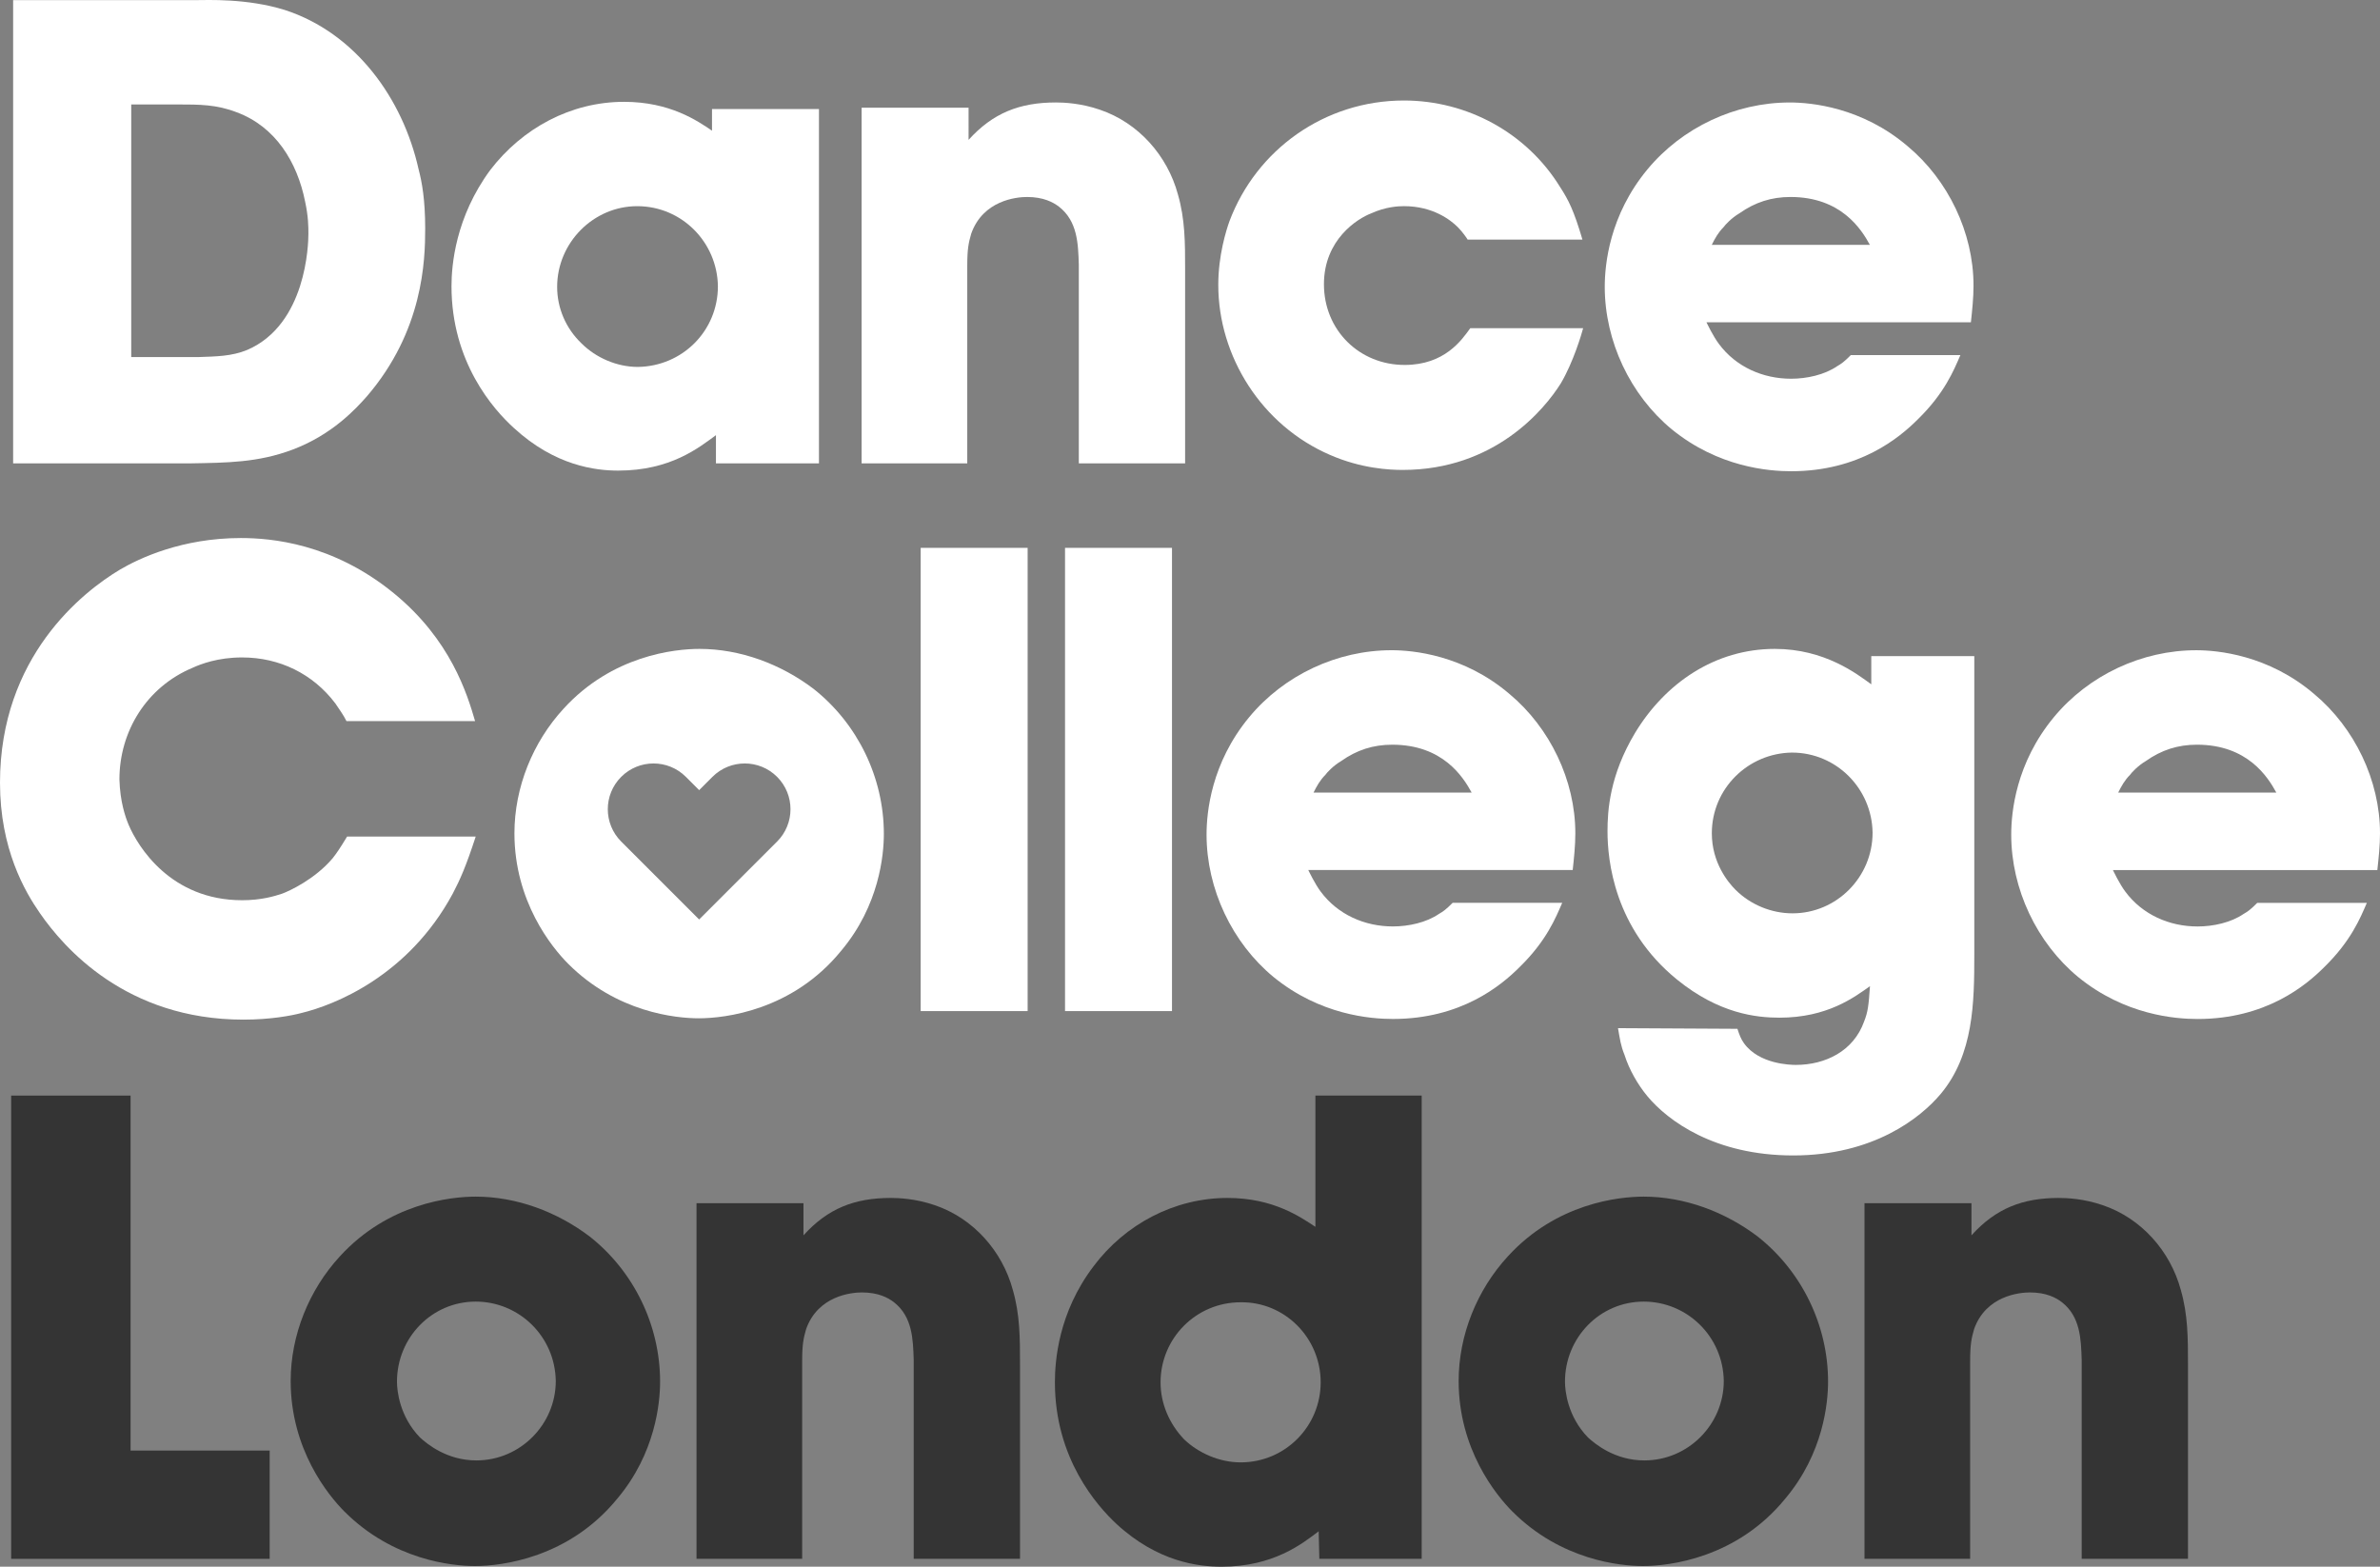
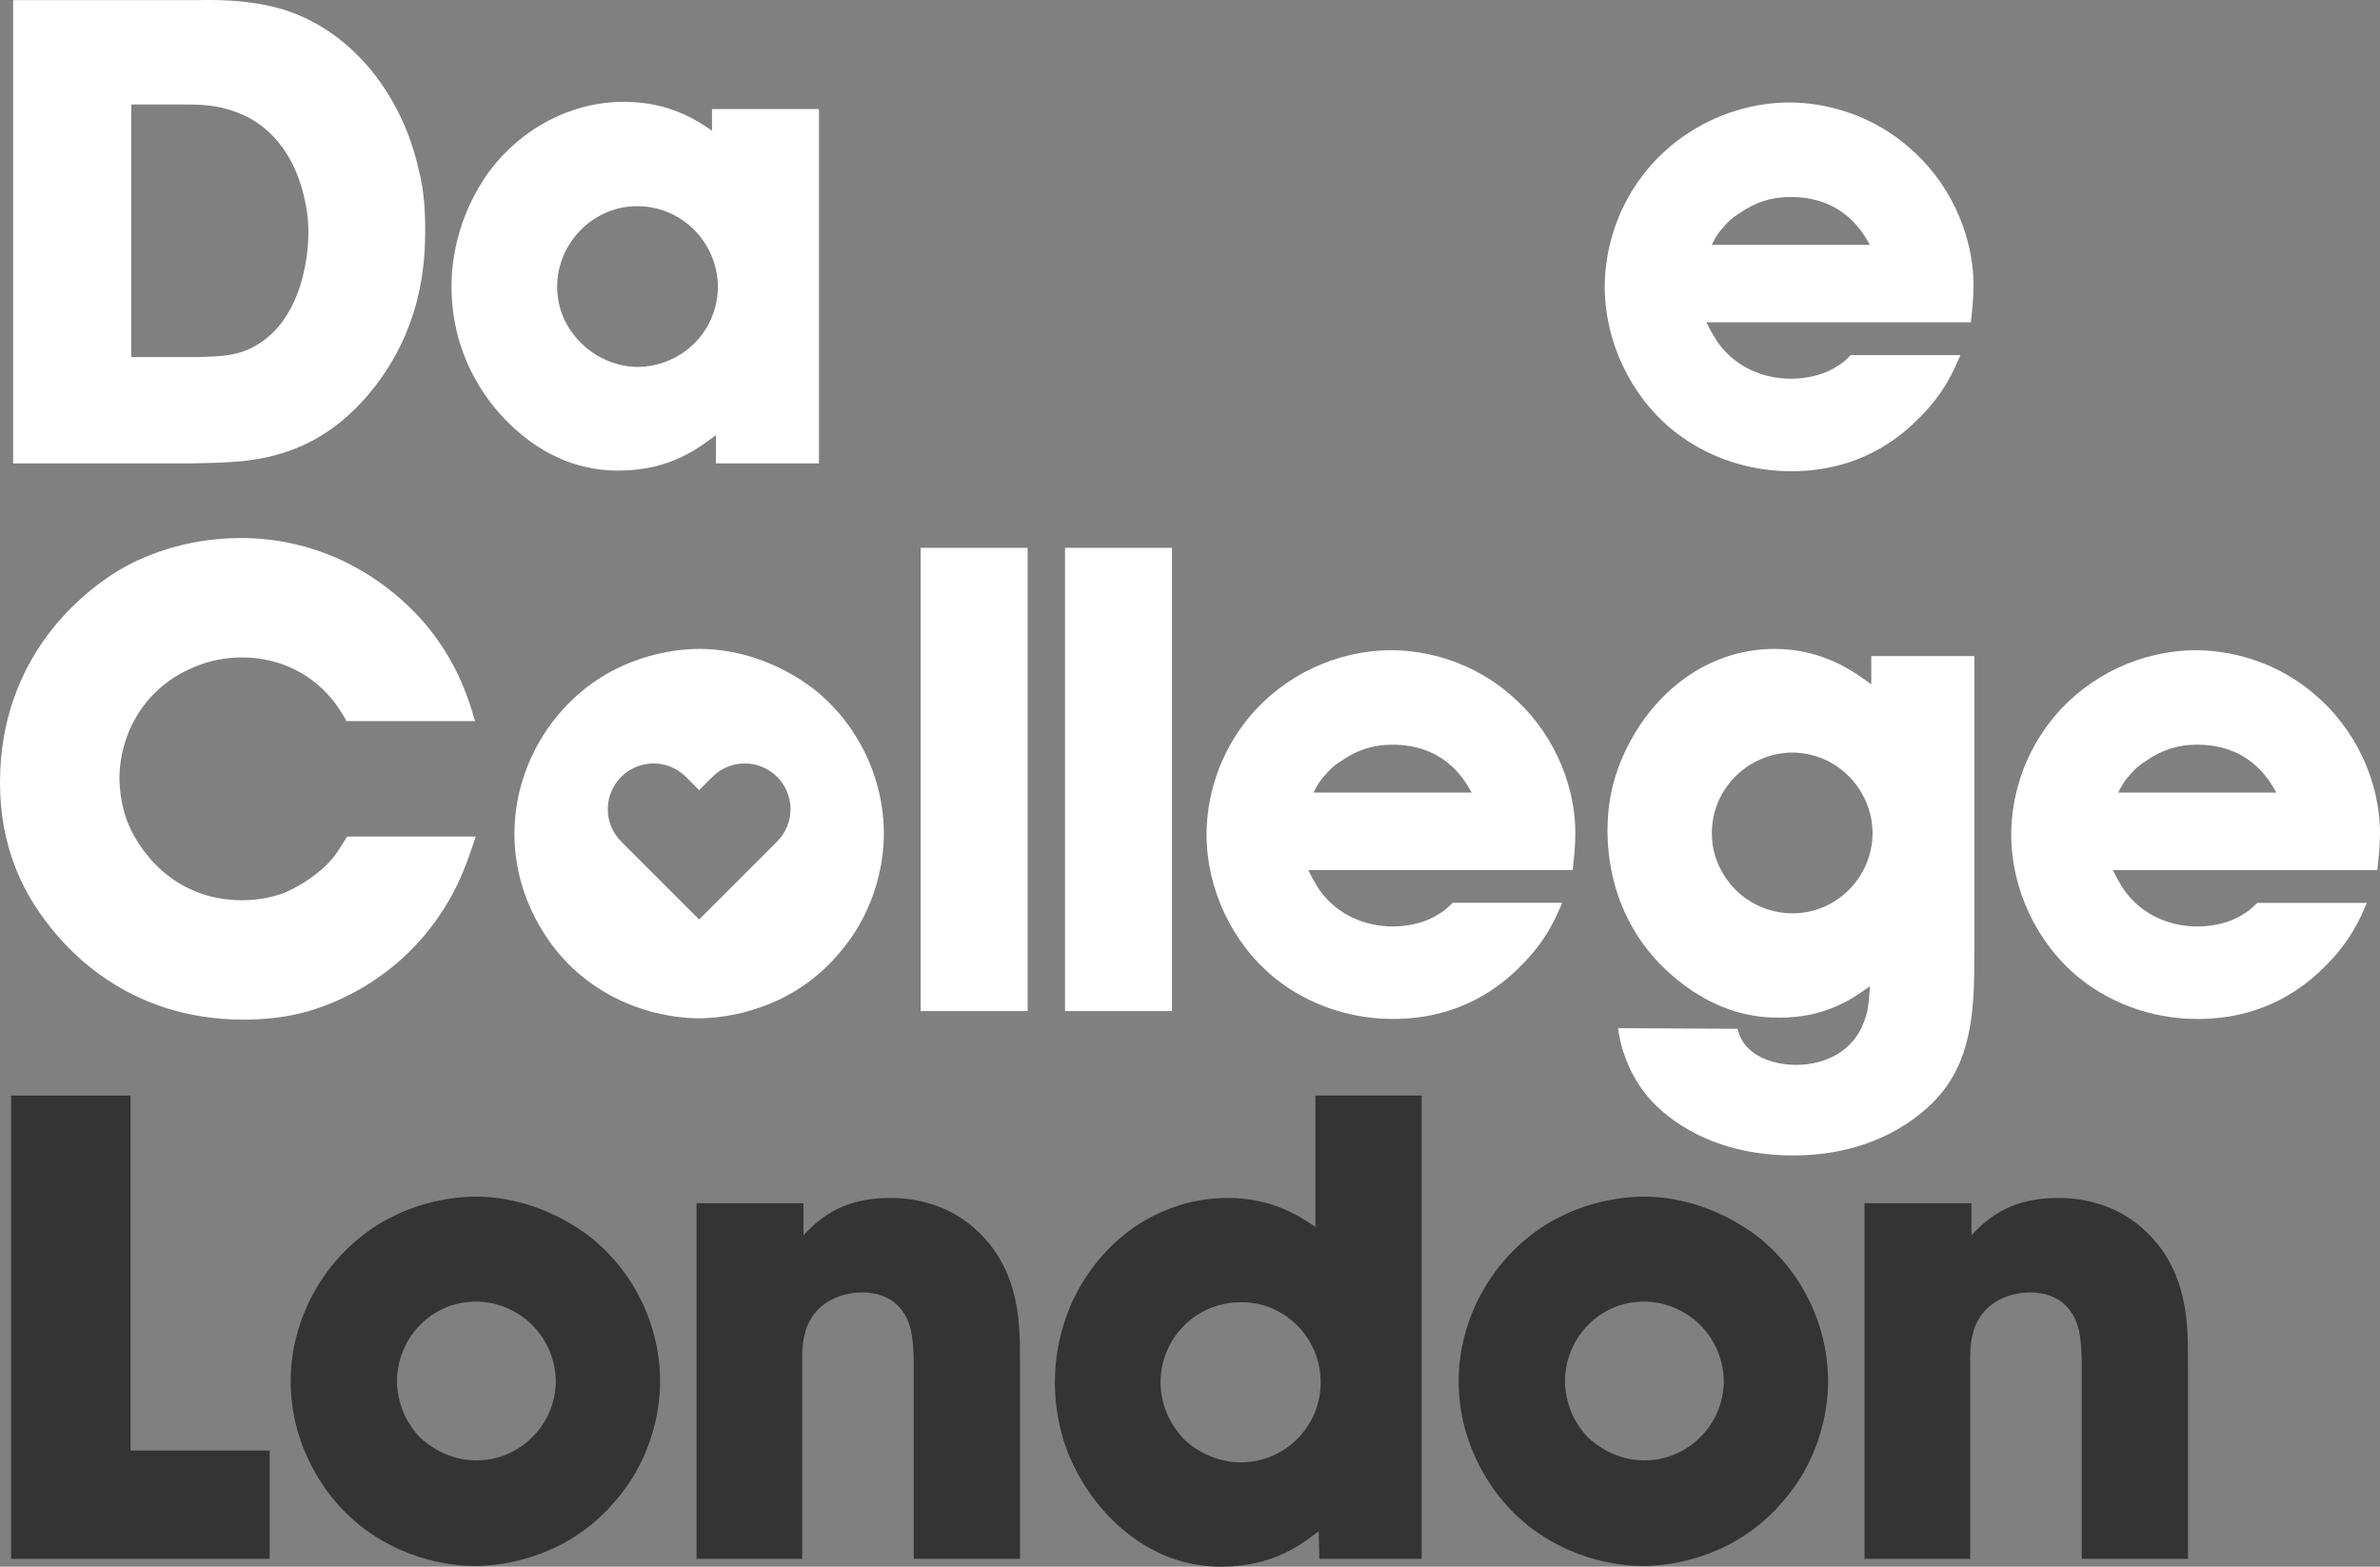
<svg xmlns="http://www.w3.org/2000/svg" version="1.1" id="Layer_1" x="0px" y="0px" width="171.472px" height="112.875px" viewBox="0 0 171.472 112.875" enable-background="new 0 0 171.472 112.875" xml:space="preserve">
  <rect x="0" y="0" width="171.472" height="112.875" fill="#808080" stroke="none" />
  <g>
-     <path fill="none" d="M100.309,53.653c-1.371,0-2.553,0.378-3.688,1.182c-0.567,0.331-1.041,0.851-1.135,0.993   c-0.378,0.378-0.615,0.803-0.852,1.276h11.394C105.414,55.97,103.948,53.653,100.309,53.653z" />
    <path fill="none" d="M17.822,25.206c4.255-1.843,4.397-7.611,4.397-8.368c0-0.473,0-1.229-0.237-2.316   c-0.567-2.837-2.127-5.39-4.917-6.429c-1.465-0.567-2.694-0.567-4.254-0.567H9.455v18.2h4.822   C15.553,25.679,16.688,25.679,17.822,25.206z" />
    <path fill="none" d="M128.999,14.191c-1.371,0-2.554,0.378-3.688,1.181c-0.567,0.332-1.04,0.851-1.135,0.993   c-0.378,0.378-0.614,0.804-0.851,1.276h11.393C134.104,16.507,132.639,14.191,128.999,14.191z" />
    <path fill="none" d="M158.282,53.653c-1.371,0-2.553,0.378-3.688,1.182c-0.567,0.331-1.04,0.851-1.135,0.993   c-0.378,0.378-0.614,0.803-0.851,1.276h11.393C163.388,55.97,161.922,53.653,158.282,53.653z" />
-     <path fill="none" d="M45.956,26.435c3.214-0.047,5.767-2.6,5.767-5.815c-0.047-3.167-2.6-5.767-5.814-5.767   c-3.167,0-5.768,2.647-5.768,5.814c0,1.513,0.615,2.979,1.749,4.066C42.93,25.774,44.443,26.435,45.956,26.435z" />
    <path fill="none" d="M129.1,54.22c-3.168,0.047-5.768,2.601-5.768,5.814c0,2.128,1.182,3.546,1.701,4.066   c1.088,1.087,2.601,1.702,4.113,1.702c3.167,0,5.768-2.601,5.768-5.815C134.866,56.821,132.313,54.22,129.1,54.22z" />
    <path fill="none" d="M89.383,93.825c-3.215,0-5.768,2.6-5.768,5.767c0,1.514,0.614,2.979,1.702,4.113   c1.04,0.992,2.552,1.654,4.066,1.654c3.215,0,5.768-2.6,5.768-5.768C95.15,96.377,92.55,93.777,89.383,93.825z" />
    <path fill="none" d="M118.424,93.777c-3.168,0-5.673,2.601-5.673,5.768c0,0.662,0.188,2.506,1.654,4.018   c0.521,0.474,1.938,1.656,4.065,1.656c3.168,0,5.721-2.602,5.721-5.722C124.145,96.283,121.544,93.777,118.424,93.777z" />
    <path fill="none" d="M34.274,93.777c-3.167,0-5.673,2.601-5.673,5.768c0,0.662,0.189,2.506,1.654,4.018   c0.52,0.474,1.938,1.656,4.066,1.656c3.167,0,5.72-2.602,5.72-5.722C39.994,96.283,37.394,93.777,34.274,93.777z" />
    <path fill="#FFFFFF" d="M21.084,32.392c2.884-1.087,4.585-2.979,5.342-3.829c4.066-4.728,4.208-9.786,4.208-12.103   c0-2.08-0.236-3.356-0.473-4.254C29.026,7.1,25.623,2.372,20.517,0.718c-2.742-0.852-5.579-0.709-6.429-0.709H0.946v33.375h12.764   C16.31,33.337,18.579,33.337,21.084,32.392z M9.455,7.526h3.356c1.56,0,2.789,0,4.254,0.567c2.79,1.04,4.35,3.592,4.917,6.429   c0.237,1.087,0.237,1.844,0.237,2.316c0,0.757-0.142,6.524-4.397,8.368c-1.134,0.473-2.269,0.473-3.545,0.52H9.455V7.526z" />
    <path fill="#FFFFFF" d="M37.021,30.832c2.979,2.742,5.909,3.073,7.517,3.073c3.782,0,5.815-1.655,7.044-2.553v2.033h7.422V7.856   h-7.706v1.56c-1.04-0.708-3.025-2.08-6.335-2.08c-3.829,0-7.327,1.891-9.644,4.916c-2.506,3.404-2.79,6.855-2.79,8.368   C32.53,26.104,35.556,29.508,37.021,30.832z M45.909,14.854c3.214,0,5.767,2.6,5.814,5.767c0,3.215-2.553,5.768-5.767,5.815   c-1.513,0-3.026-0.661-4.066-1.702c-1.134-1.087-1.749-2.553-1.749-4.066C40.141,17.5,42.741,14.854,45.909,14.854z" />
-     <path fill="#FFFFFF" d="M69.688,19.155c0-1.229,0.095-1.654,0.284-2.316c0.851-2.411,3.262-2.647,4.019-2.647   c1.182,0,1.891,0.378,2.316,0.708c1.323,1.041,1.371,2.647,1.418,4.161v14.324h7.659V19.391c0-1.891,0-3.593-0.52-5.39   c-0.756-2.789-2.836-5.152-5.626-6.098c-1.371-0.473-2.6-0.521-3.167-0.521c-2.6,0-4.539,0.757-6.288,2.695V7.761h-7.706v25.623   h7.611V19.155z" />
-     <path fill="#FFFFFF" d="M95.812,32.77c2.269,0.993,4.302,1.087,5.247,1.087c6.618,0,10.212-4.349,11.394-6.24   c0.898-1.513,1.512-3.593,1.607-3.971h-8.132c-0.614,0.852-1.844,2.647-4.728,2.647c-3.262,0-5.814-2.506-5.814-5.815   c0-3.214,2.41-4.727,3.403-5.106c1.04-0.473,1.938-0.519,2.364-0.519c2.08,0,3.356,0.992,3.877,1.512   c0.33,0.331,0.661,0.804,0.709,0.898h8.272c-0.614-2.081-0.993-2.837-1.607-3.782c-2.411-3.924-6.713-6.24-11.251-6.24   c-5.721,0-10.637,3.545-12.575,8.699c-0.236,0.663-0.804,2.458-0.804,4.585C87.775,25.679,90.896,30.643,95.812,32.77z" />
    <path fill="#FFFFFF" d="M120.441,30.926c3.357,2.742,6.997,3.025,8.604,3.025c4.917,0,7.8-2.41,9.124-3.735   c1.938-1.891,2.6-3.545,3.072-4.632h-7.895c-0.473,0.473-0.662,0.614-0.992,0.804c-0.898,0.614-2.175,0.898-3.31,0.898   c-2.032,0-3.972-0.851-5.2-2.505c-0.426-0.567-0.851-1.466-0.898-1.561h19.052c0.095-0.898,0.188-1.749,0.188-2.647   c0-3.83-1.843-7.611-4.727-10.022c-3.31-2.836-6.996-3.168-8.51-3.168c-3.924,0-7.753,1.797-10.258,4.822   c-2.742,3.309-3.073,6.855-3.073,8.462C115.62,24.592,117.463,28.468,120.441,30.926z M124.177,16.366   c0.095-0.142,0.567-0.662,1.135-0.993c1.134-0.803,2.316-1.181,3.688-1.181c3.64,0,5.104,2.316,5.72,3.451h-11.393   C123.562,17.169,123.799,16.744,124.177,16.366z" />
    <path fill="#FFFFFF" d="M17.539,73.461c1.938,0,3.451-0.284,4.16-0.473c2.363-0.567,7.706-2.647,10.92-8.604   c0.52-0.992,0.946-1.938,1.655-4.113h-9.266c-0.52,0.852-0.709,1.136-1.04,1.561c-1.276,1.513-3.12,2.363-3.64,2.553   c-0.567,0.189-1.513,0.473-2.884,0.473c-5.153,0-7.517-3.877-8.178-5.437c-0.237-0.567-0.615-1.654-0.662-3.262   c0-3.499,1.985-6.666,5.248-8.037c0.614-0.283,1.844-0.756,3.593-0.756c2.695,0,5.105,1.182,6.713,3.31   c0.284,0.425,0.567,0.803,0.804,1.276h9.266c-0.567-1.938-1.749-5.862-5.862-9.218c-4.396-3.593-8.84-3.971-11.015-3.971   c-4.254,0-7.327,1.466-8.698,2.269C5.957,42.638,0,47.318,0,56.395c0,4.774,1.796,7.848,2.884,9.408   C4.585,68.261,9.077,73.461,17.539,73.461z" />
    <path fill="#FFFFFF" d="M50.395,46.751c-1.796,0-6.288,0.472-9.786,4.302c-2.222,2.411-3.546,5.674-3.546,8.981   c0,4.917,2.695,8.227,3.877,9.408c3.498,3.498,7.752,3.923,9.407,3.923c1.891,0,6.76-0.566,10.259-4.868   c2.742-3.263,3.073-6.902,3.073-8.416c0-4.064-1.891-7.941-5.059-10.447C56.257,47.839,53.326,46.751,50.395,46.751z M55.988,60.63   l-2.122,2.121l-1.165,1.165l-2.33,2.329l-2.33-2.329l-1.165-1.165l-2.121-2.121c-1.287-1.287-1.287-3.373,0-4.66   c1.287-1.287,3.373-1.287,4.66,0l0.957,0.957l0.956-0.957c1.287-1.287,3.373-1.287,4.66,0   C57.274,57.257,57.274,59.343,55.988,60.63z" />
    <rect x="66.332" y="39.471" fill="#FFFFFF" width="7.706" height="33.375" />
    <rect x="76.732" y="39.471" fill="#FFFFFF" width="7.706" height="33.375" />
    <path fill="#FFFFFF" d="M91.752,70.388c3.356,2.742,6.996,3.025,8.604,3.025c4.916,0,7.801-2.41,9.124-3.734   c1.938-1.891,2.601-3.546,3.073-4.633h-7.895c-0.473,0.473-0.662,0.614-0.993,0.803c-0.898,0.615-2.175,0.898-3.31,0.898   c-2.033,0-3.971-0.851-5.2-2.505c-0.425-0.567-0.851-1.466-0.897-1.56h19.051c0.095-0.898,0.189-1.75,0.189-2.648   c0-3.829-1.844-7.61-4.728-10.021c-3.31-2.837-6.997-3.167-8.509-3.167c-3.924,0-7.754,1.796-10.26,4.822   c-2.741,3.31-3.072,6.854-3.072,8.463C86.93,64.053,88.773,67.93,91.752,70.388z M95.486,55.828   c0.094-0.142,0.567-0.662,1.135-0.993c1.135-0.804,2.316-1.182,3.688-1.182c3.64,0,5.105,2.317,5.72,3.451H94.635   C94.871,56.631,95.108,56.206,95.486,55.828z" />
    <path fill="#FFFFFF" d="M129.383,76.723c-0.379,0-2.647-0.048-3.734-1.56c-0.236-0.332-0.331-0.615-0.473-1.041l-8.604-0.047   c0.142,0.804,0.188,1.229,0.473,1.938c0.331,1.04,0.946,2.127,1.655,2.979c1.465,1.749,4.821,4.254,10.494,4.254   c5.768,0,9.172-2.694,10.637-4.443c2.364-2.837,2.411-6.571,2.411-10.022v-21.51h-7.422v2.033c-1.04-0.757-3.356-2.553-6.949-2.553   c-4.302,0-7.896,2.458-10.069,6.051c-1.844,3.073-1.986,5.625-1.986,7.091c0,2.081,0.473,6.997,5.012,10.685   c3.025,2.458,5.721,2.742,7.375,2.742c3.451,0,5.389-1.466,6.523-2.27c-0.095,1.371-0.142,1.844-0.426,2.553   C133.543,75.73,131.51,76.723,129.383,76.723z M129.146,65.803c-1.513,0-3.025-0.615-4.113-1.702   c-0.52-0.521-1.701-1.938-1.701-4.066c0-3.214,2.6-5.767,5.768-5.814c3.214,0,5.767,2.601,5.814,5.768   C134.914,63.203,132.313,65.803,129.146,65.803z" />
    <path fill="#FFFFFF" d="M171.472,60.035c0-3.829-1.844-7.61-4.728-10.021c-3.309-2.837-6.996-3.167-8.51-3.167   c-3.924,0-7.752,1.796-10.258,4.822c-2.742,3.31-3.073,6.854-3.073,8.463c0,3.923,1.844,7.8,4.822,10.258   c3.356,2.742,6.997,3.025,8.604,3.025c4.916,0,7.8-2.41,9.123-3.734c1.938-1.891,2.601-3.546,3.073-4.633h-7.896   c-0.473,0.473-0.662,0.614-0.992,0.803c-0.898,0.615-2.174,0.898-3.309,0.898c-2.033,0-3.972-0.851-5.201-2.505   c-0.426-0.567-0.851-1.466-0.898-1.56h19.052C171.377,61.785,171.472,60.933,171.472,60.035z M152.609,57.104   c0.236-0.473,0.473-0.898,0.851-1.276c0.095-0.142,0.567-0.662,1.135-0.993c1.135-0.804,2.316-1.182,3.688-1.182   c3.64,0,5.105,2.317,5.72,3.451H152.609z" />
    <polygon fill="#343434" points="9.408,78.933 0.804,78.933 0.804,112.308 19.43,112.308 19.43,104.508 9.408,104.508  " />
    <path fill="#343434" d="M42.5,89.097c-2.364-1.797-5.295-2.884-8.226-2.884c-1.796,0-6.288,0.473-9.786,4.302   c-2.222,2.411-3.546,5.673-3.546,8.981c0,4.917,2.695,8.227,3.877,9.408c3.498,3.498,7.752,3.924,9.407,3.924   c1.891,0,6.76-0.567,10.259-4.869c2.742-3.263,3.073-6.902,3.073-8.415C47.558,95.479,45.667,91.602,42.5,89.097z M34.321,105.218   c-2.127,0-3.546-1.183-4.066-1.656c-1.465-1.512-1.654-3.355-1.654-4.018c0-3.167,2.505-5.768,5.673-5.768   c3.12,0,5.72,2.506,5.768,5.72C40.042,102.617,37.489,105.218,34.321,105.218z" />
    <path fill="#343434" d="M67.343,86.828c-1.371-0.473-2.6-0.52-3.167-0.52c-2.6,0-4.539,0.756-6.288,2.694v-2.316h-7.706v25.622   h7.611V98.079c0-1.229,0.095-1.654,0.284-2.316c0.851-2.411,3.262-2.647,4.019-2.647c1.182,0,1.891,0.379,2.316,0.71   c1.323,1.04,1.371,2.646,1.418,4.159v14.324h7.659V98.315c0-1.891,0-3.593-0.52-5.389C72.212,90.136,70.132,87.773,67.343,86.828z" />
    <path fill="#343434" d="M94.771,88.388c-1.088-0.71-3.025-2.08-6.334-2.08c-3.83,0-7.375,1.891-9.645,4.916   c-2.553,3.356-2.789,6.854-2.789,8.367c0,5.484,3.025,8.888,4.444,10.212c2.978,2.741,5.909,3.072,7.564,3.072   c3.734,0,5.814-1.654,6.996-2.553l0.047,1.985h7.375V78.933h-7.658V88.388z M89.383,105.359c-1.514,0-3.026-0.662-4.066-1.654   c-1.087-1.135-1.702-2.6-1.702-4.113c0-3.167,2.552-5.767,5.768-5.767c3.167-0.048,5.768,2.553,5.768,5.767   C95.15,102.759,92.598,105.359,89.383,105.359z" />
    <path fill="#343434" d="M126.649,89.097c-2.364-1.797-5.295-2.884-8.226-2.884c-1.797,0-6.287,0.473-9.785,4.302   c-2.223,2.411-3.547,5.673-3.547,8.981c0,4.917,2.695,8.227,3.877,9.408c3.498,3.498,7.753,3.924,9.408,3.924   c1.891,0,6.76-0.567,10.258-4.869c2.742-3.263,3.073-6.902,3.073-8.415C131.708,95.479,129.816,91.602,126.649,89.097z    M118.471,105.218c-2.127,0-3.545-1.183-4.065-1.656c-1.466-1.512-1.654-3.355-1.654-4.018c0-3.167,2.505-5.768,5.673-5.768   c3.12,0,5.721,2.506,5.768,5.72C124.191,102.617,121.639,105.218,118.471,105.218z" />
    <path fill="#343434" d="M151.492,86.828c-1.371-0.473-2.6-0.52-3.167-0.52c-2.6,0-4.538,0.756-6.287,2.694v-2.316h-7.706v25.622   h7.611V98.079c0-1.229,0.095-1.654,0.283-2.316c0.852-2.411,3.262-2.647,4.019-2.647c1.183,0,1.892,0.379,2.316,0.71   c1.323,1.04,1.371,2.646,1.419,4.159v14.324h7.658V98.315c0-1.891,0-3.593-0.52-5.389   C156.361,90.136,154.282,87.773,151.492,86.828z" />
  </g>
</svg>